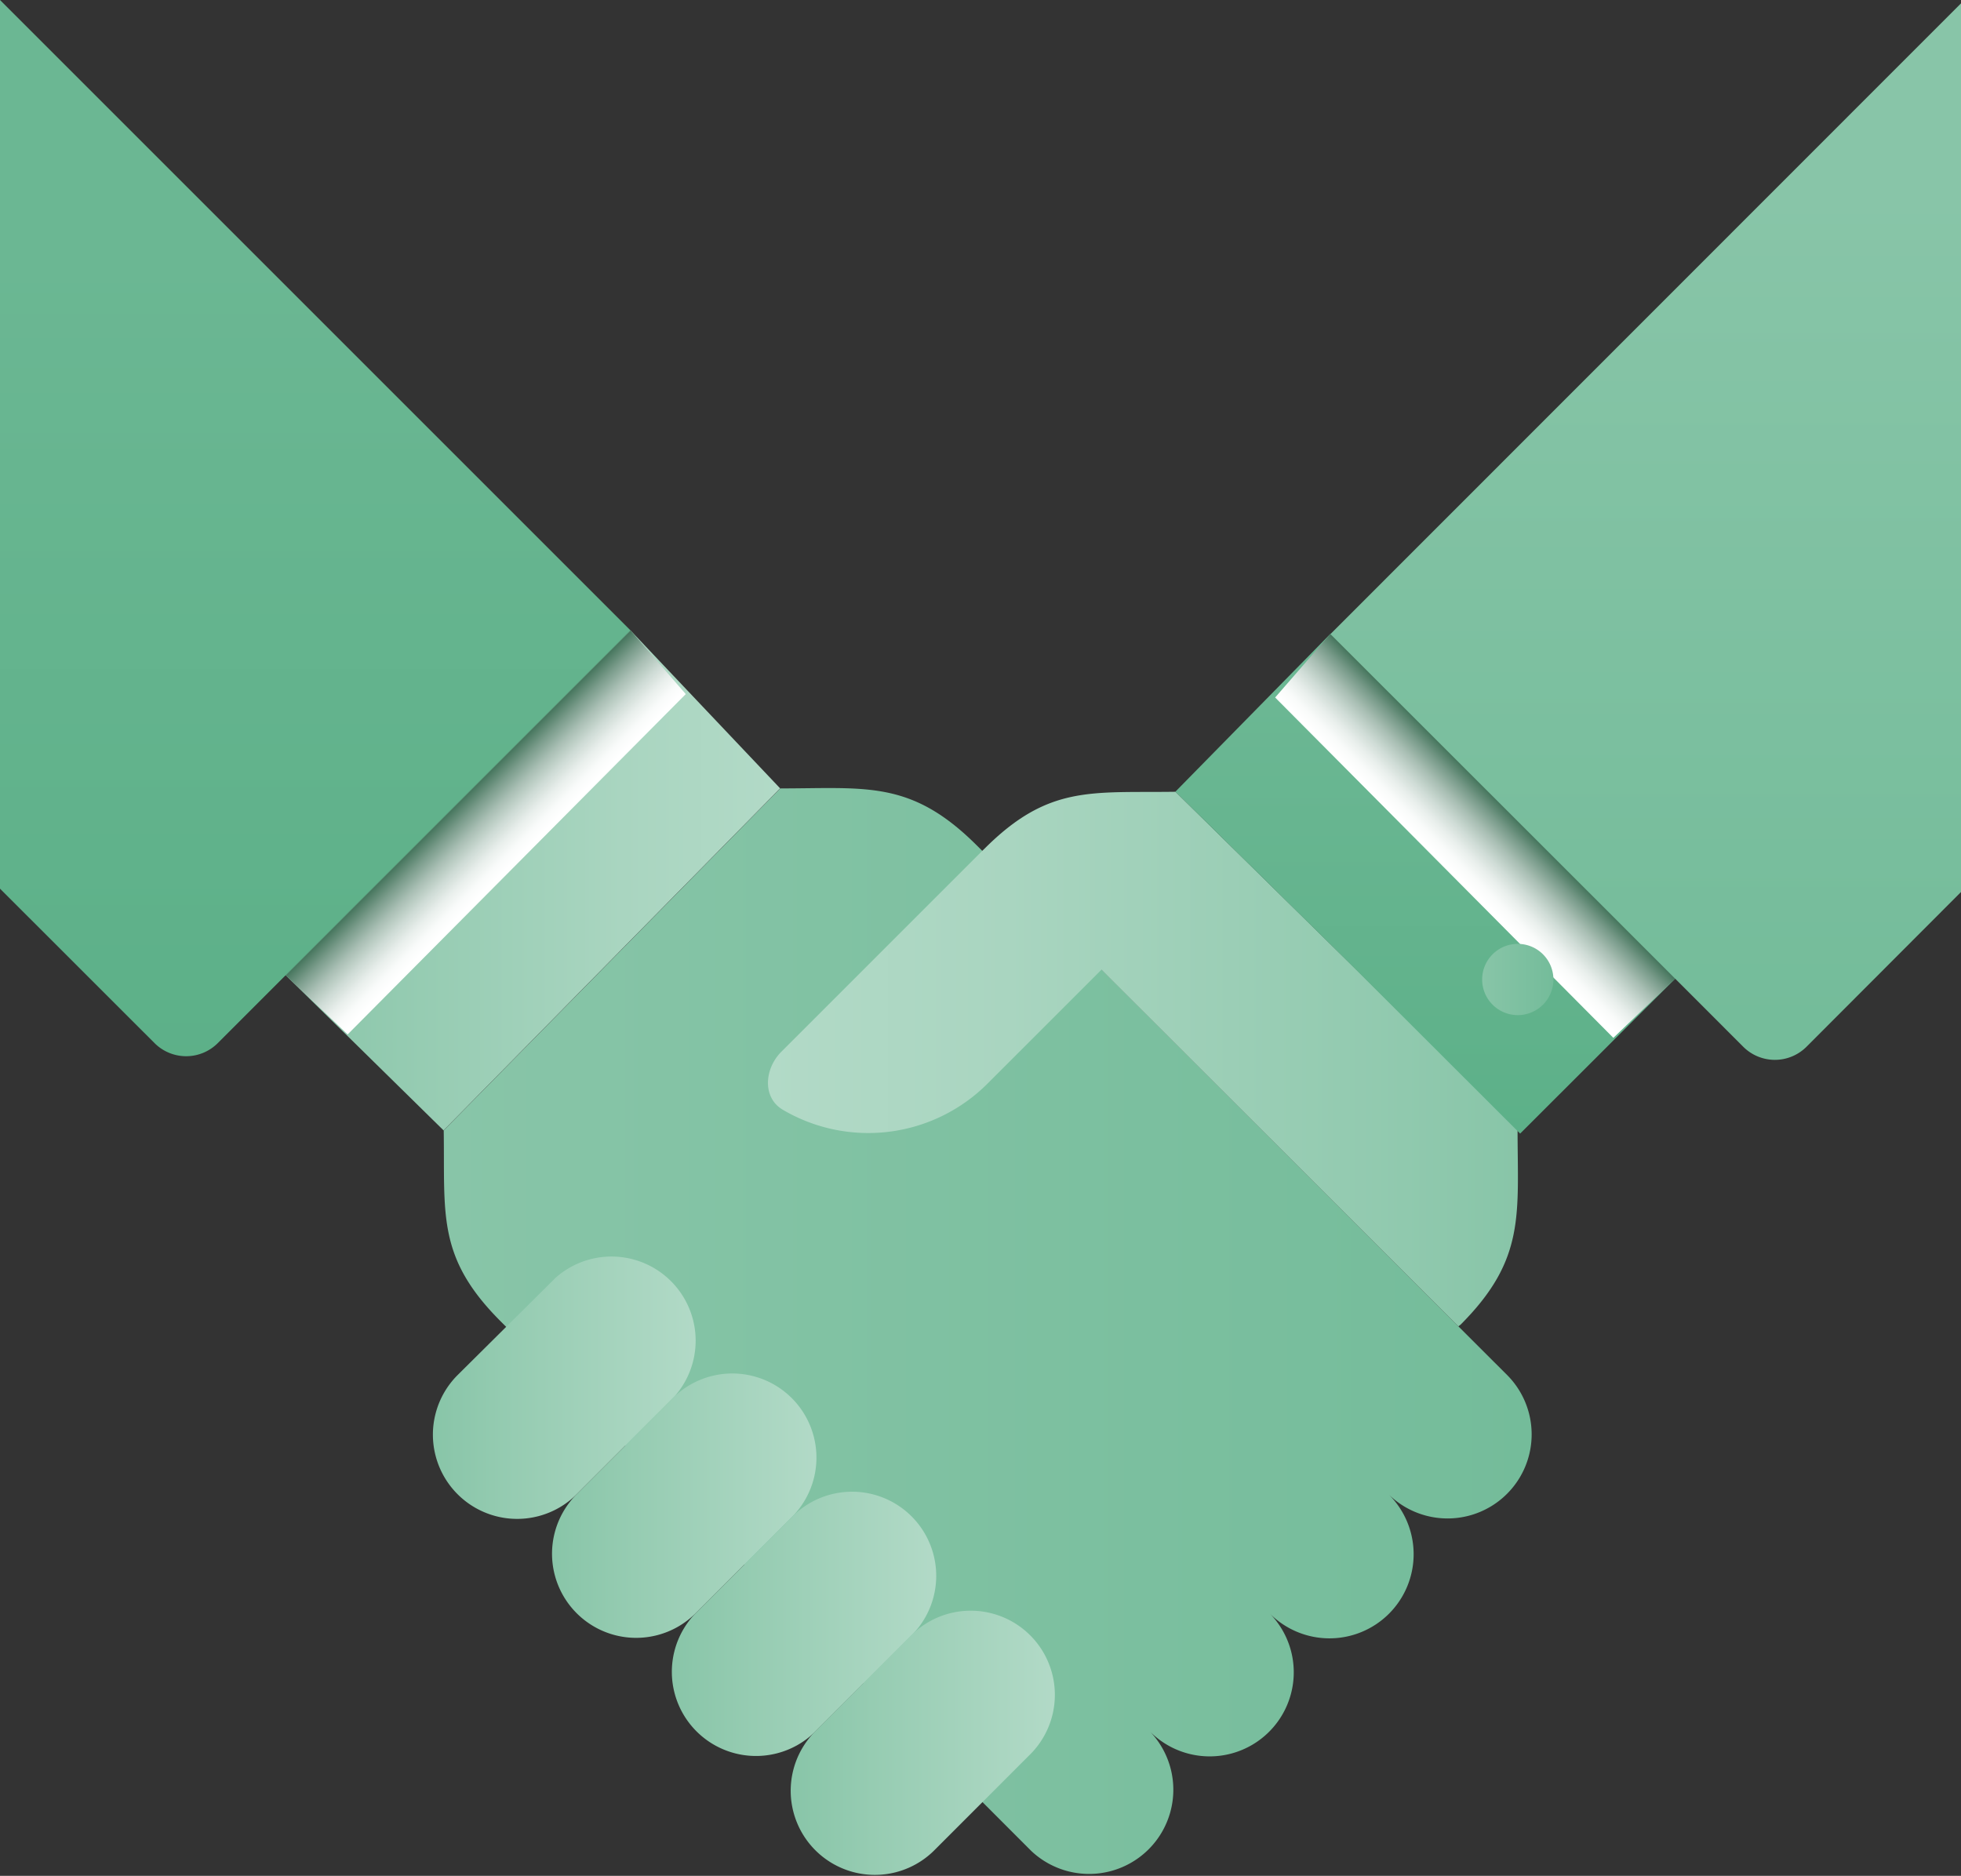
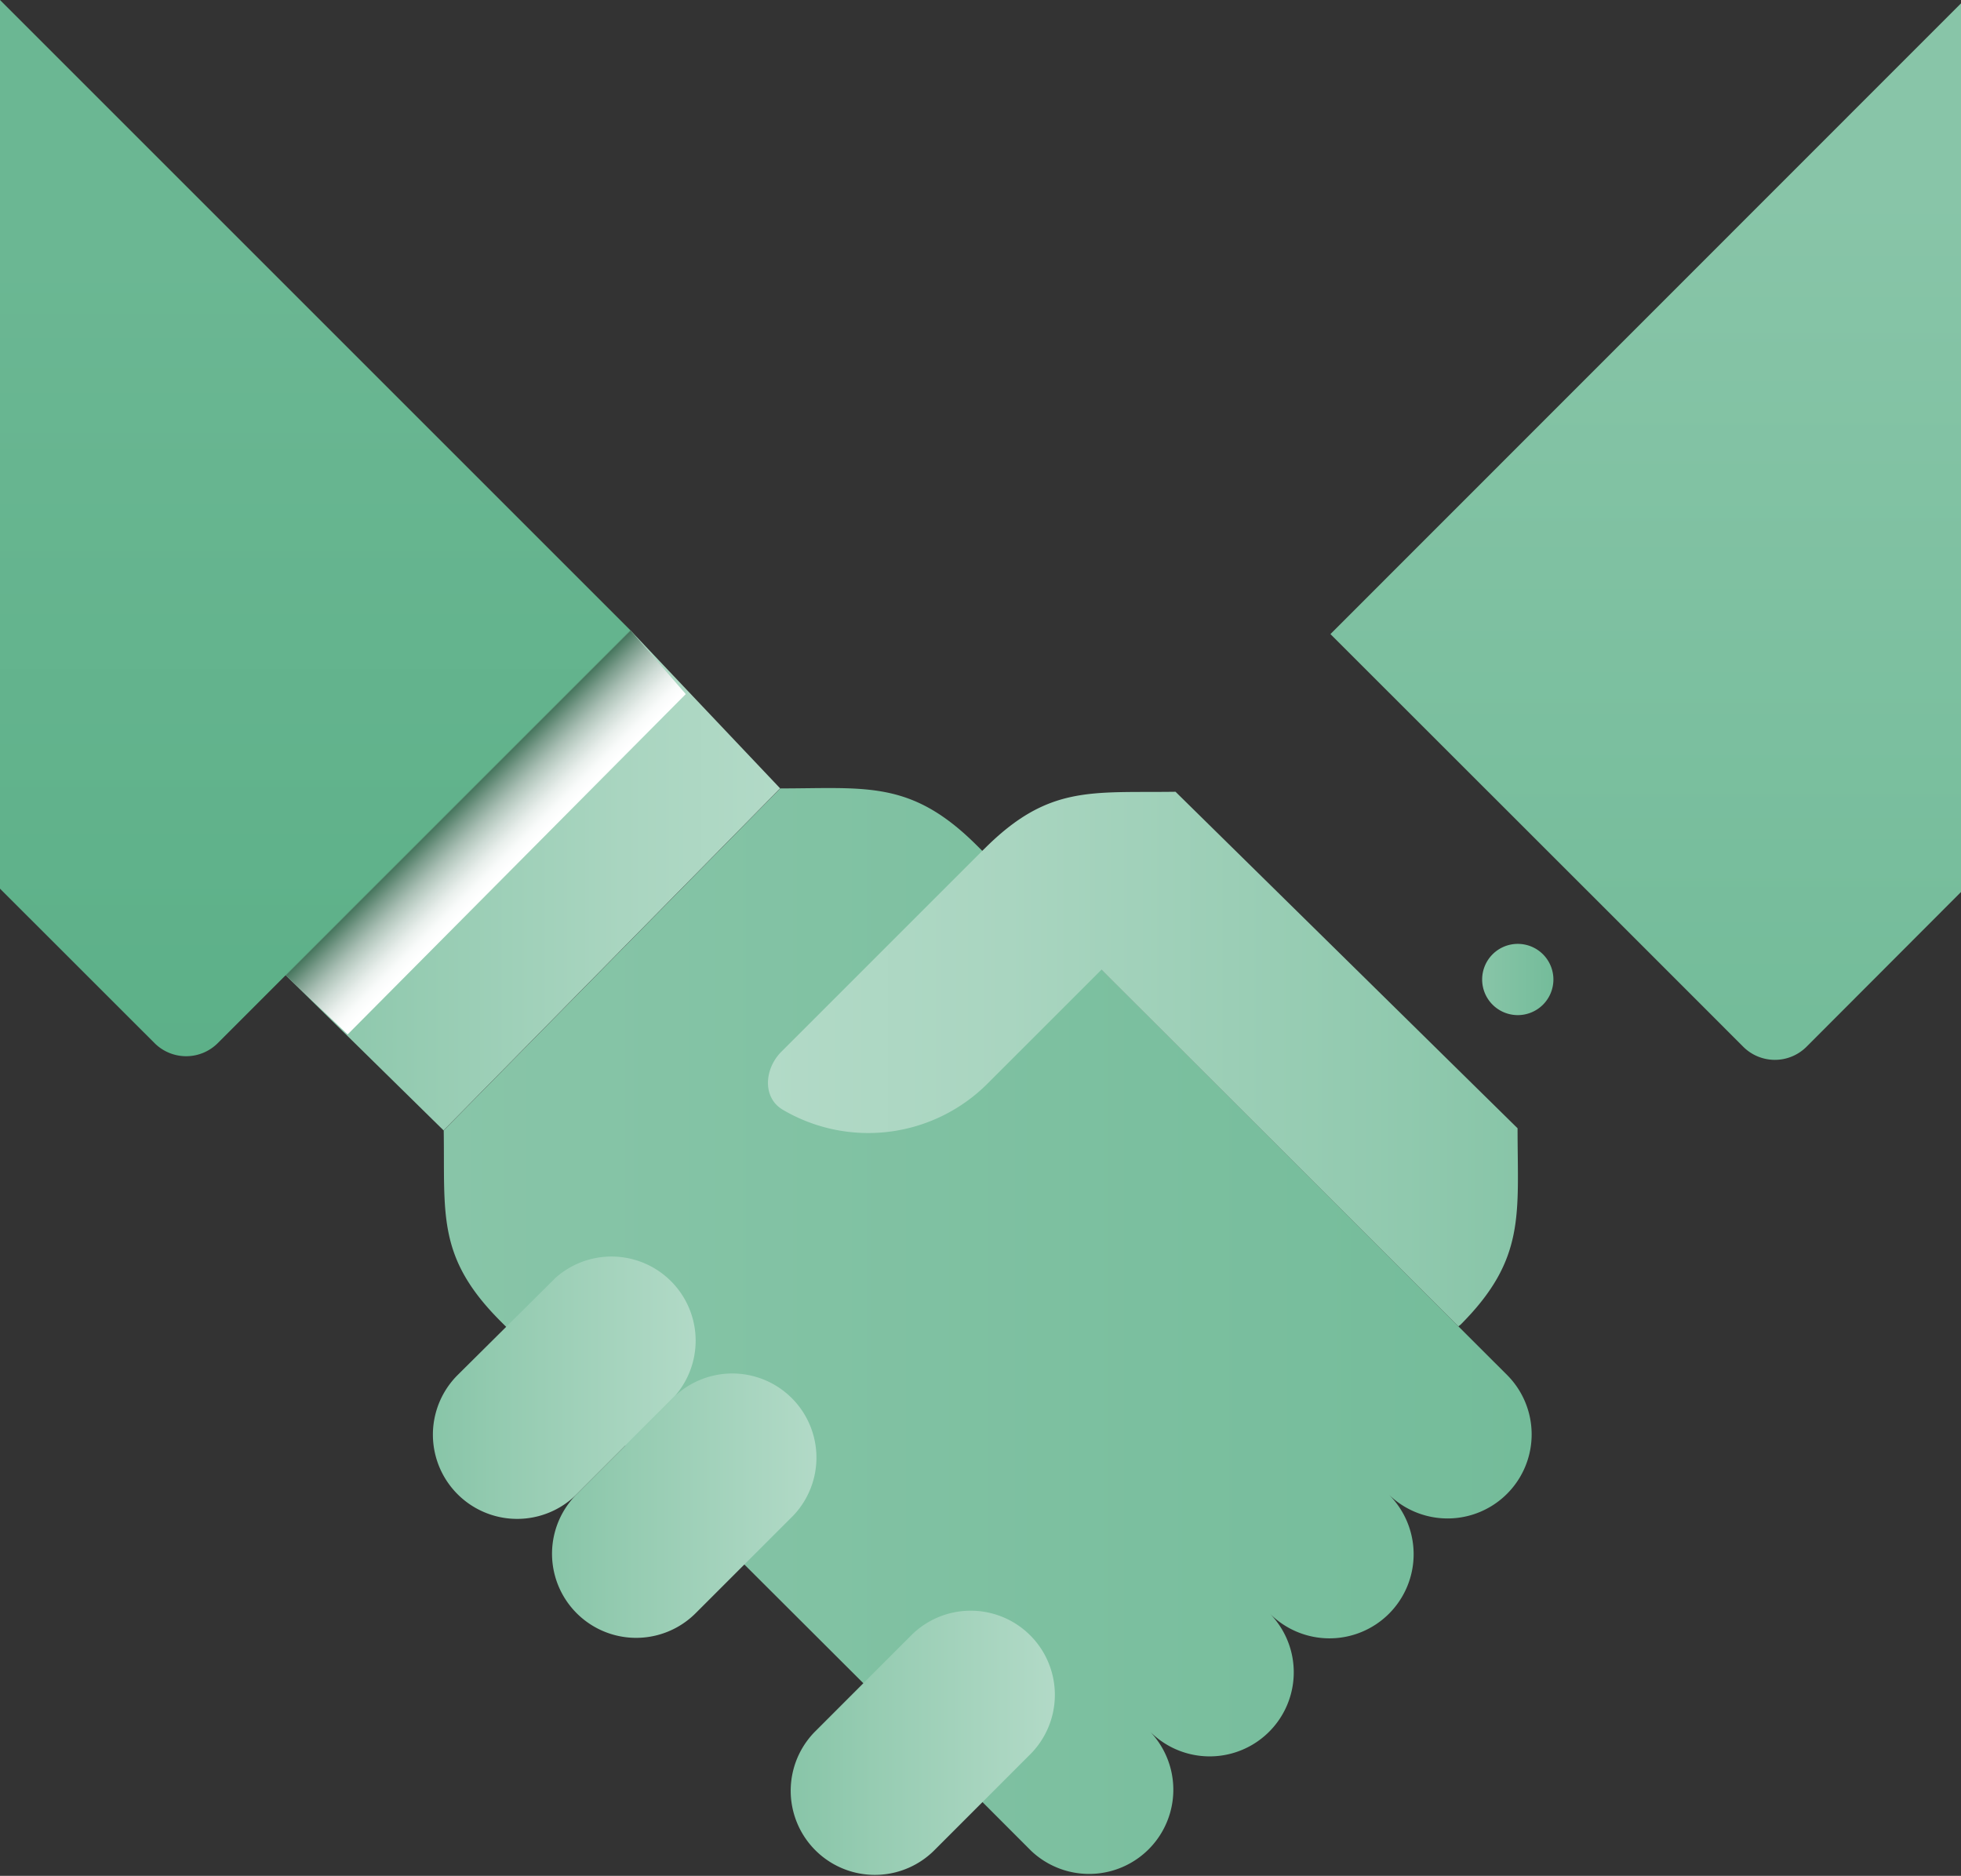
<svg xmlns="http://www.w3.org/2000/svg" xmlns:xlink="http://www.w3.org/1999/xlink" viewBox="0 0 275.2 263.29">
  <rect x="0" y="0" width="275.2" height="263.29" fill="#333333" stroke="none" />
  <defs>
    <style>.cls-1{isolation:isolate;}.cls-2{fill:url(#linear-gradient);}.cls-3{fill:url(#linear-gradient-2);}.cls-4{fill:url(#linear-gradient-3);}.cls-5{fill:url(#linear-gradient-4);}.cls-6{fill:url(#linear-gradient-5);}.cls-7{fill:url(#linear-gradient-6);}.cls-8{fill:url(#linear-gradient-7);}.cls-9{fill:url(#linear-gradient-8);}.cls-10,.cls-11{mix-blend-mode:multiply;}.cls-10{fill:url(#linear-gradient-9);}.cls-11{fill:url(#linear-gradient-10);}.cls-12{fill:url(#linear-gradient-11);}.cls-13{fill:url(#linear-gradient-12);}.cls-14{fill:url(#linear-gradient-13);}</style>
    <linearGradient id="linear-gradient" x1="62.25" y1="186.94" x2="214.96" y2="186.94" gradientUnits="userSpaceOnUse">
      <stop offset="0" stop-color="#88c5a8" />
      <stop offset="1" stop-color="#74bc9a" />
    </linearGradient>
    <linearGradient id="linear-gradient-2" x1="60.76" y1="194.53" x2="98.11" y2="194.53" gradientUnits="userSpaceOnUse">
      <stop offset="0" stop-color="#88c5a8" />
      <stop offset="0.31" stop-color="#96ccb2" />
      <stop offset="1" stop-color="#b2dac7" />
    </linearGradient>
    <linearGradient id="linear-gradient-3" x1="77.47" y1="211.22" x2="114.81" y2="211.22" xlink:href="#linear-gradient-2" />
    <linearGradient id="linear-gradient-4" x1="94.17" y1="227.92" x2="131.51" y2="227.92" xlink:href="#linear-gradient-2" />
    <linearGradient id="linear-gradient-5" x1="110.86" y1="244.63" x2="148.2" y2="244.63" xlink:href="#linear-gradient-2" />
    <linearGradient id="linear-gradient-6" x1="107.75" y1="148.64" x2="212.99" y2="148.64" gradientUnits="userSpaceOnUse">
      <stop offset="0" stop-color="#b2dac7" />
      <stop offset="0.32" stop-color="#a9d5c0" />
      <stop offset="0.85" stop-color="#90c9ae" />
      <stop offset="1" stop-color="#88c5a8" />
    </linearGradient>
    <linearGradient id="linear-gradient-7" x1="200.03" y1="98.48" x2="200.03" y2="161.46" gradientUnits="userSpaceOnUse">
      <stop offset="0" stop-color="#6bb793" />
      <stop offset="1" stop-color="#5cb088" />
    </linearGradient>
    <linearGradient id="linear-gradient-8" x1="40.09" y1="123.57" x2="109.48" y2="123.57" gradientUnits="userSpaceOnUse">
      <stop offset="0" stop-color="#88c5a8" />
      <stop offset="0.15" stop-color="#90c9ae" />
      <stop offset="0.68" stop-color="#a9d5c0" />
      <stop offset="1" stop-color="#b2dac7" />
    </linearGradient>
    <linearGradient id="linear-gradient-9" x1="72.32" y1="120.71" x2="64.38" y2="112.77" gradientUnits="userSpaceOnUse">
      <stop offset="0" stop-color="#fff" />
      <stop offset="0.12" stop-color="#f9fbfa" />
      <stop offset="0.27" stop-color="#e9efec" />
      <stop offset="0.44" stop-color="#cedbd5" />
      <stop offset="0.63" stop-color="#a9bfb4" />
      <stop offset="0.82" stop-color="#7a9c8b" />
      <stop offset="1" stop-color="#48775f" />
    </linearGradient>
    <linearGradient id="linear-gradient-10" x1="-12576.09" y1="121.19" x2="-12584.03" y2="113.25" gradientTransform="matrix(-1, 0, 0, 1, -12373.21, 0)" xlink:href="#linear-gradient-9" />
    <linearGradient id="linear-gradient-11" x1="208.04" y1="137.48" x2="217.99" y2="137.48" xlink:href="#linear-gradient" />
    <linearGradient id="linear-gradient-12" x1="44.24" y1="35.84" x2="44.24" y2="151.96" xlink:href="#linear-gradient-7" />
    <linearGradient id="linear-gradient-13" x1="230.95" y1="27.15" x2="230.95" y2="144.03" xlink:href="#linear-gradient" />
  </defs>
  <title>Asset 16</title>
  <g class="cls-1">
    <g id="Layer_2" data-name="Layer 2">
      <g id="Layer_1-2" data-name="Layer 1">
        <path class="cls-2" d="M70.27,185.47c-9-9-7.82-15-8-26.81l47.23-48c12.08,0,18.36-1.2,27.58,8l17.51,17.43,50,50,6.9,6.89a11.8,11.8,0,0,1-16.69,16.69,11.81,11.81,0,1,1-16.7,16.7,11.8,11.8,0,0,1-16.68,16.7,11.82,11.82,0,0,1-16.71,16.71l-6.88-6.89Z" />
        <path class="cls-3" d="M80.93,209.73A11.81,11.81,0,0,1,64.22,193L78,179.32A11.81,11.81,0,0,1,94.66,196Z" />
        <path class="cls-4" d="M97.62,226.43a11.8,11.8,0,0,1-16.69-16.7L94.66,196a11.81,11.81,0,0,1,16.69,16.7Z" />
-         <path class="cls-5" d="M114.32,243.13a11.81,11.81,0,0,1-16.7-16.7l13.73-13.72a11.81,11.81,0,0,1,16.7,16.7Z" />
        <path class="cls-6" d="M131,259.82a11.81,11.81,0,0,1-16.7-16.7L128,229.41a11.81,11.81,0,0,1,16.7,16.7Z" />
        <path class="cls-7" d="M154.57,136.11l-16,16a23.66,23.66,0,0,1-28.72,3.65c-2.89-1.71-2.58-5.76-.2-8.14l28.24-28.24.26-.25c9-9,15-7.83,26.82-8l48,47.23c0,12.08,1.19,18.36-8,27.57l-.31.23Z" />
-         <polygon class="cls-8" points="164.95 111.12 189.12 134.93 213.33 159.11 235.11 137.35 186.71 88.96 164.95 111.12" />
        <polygon class="cls-9" points="62.25 158.66 86.05 134.46 109.48 110.65 88.48 88.48 40.09 136.88 62.25 158.66" />
        <polygon class="cls-10" points="48.79 145.19 72.7 121.12 96.24 97.42 88.48 88.48 40.09 136.88 48.79 145.19" />
-         <polygon class="cls-11" points="226.41 145.67 202.49 121.59 178.95 97.9 186.71 88.96 235.11 137.35 226.41 145.67" />
        <path class="cls-12" d="M218,137.48a5,5,0,1,1-5-5A5,5,0,0,1,218,137.48Z" />
        <path class="cls-13" d="M0,0V124.73l21.69,21.68a6.27,6.27,0,0,0,8.87,0l33.72-33.73,24.2-24.2Z" />
        <path class="cls-14" d="M186.71,89l38.18,38.16,19.75,19.76a6.28,6.28,0,0,0,8.88,0L275.2,125.2V.47Z" />
      </g>
    </g>
  </g>
</svg>